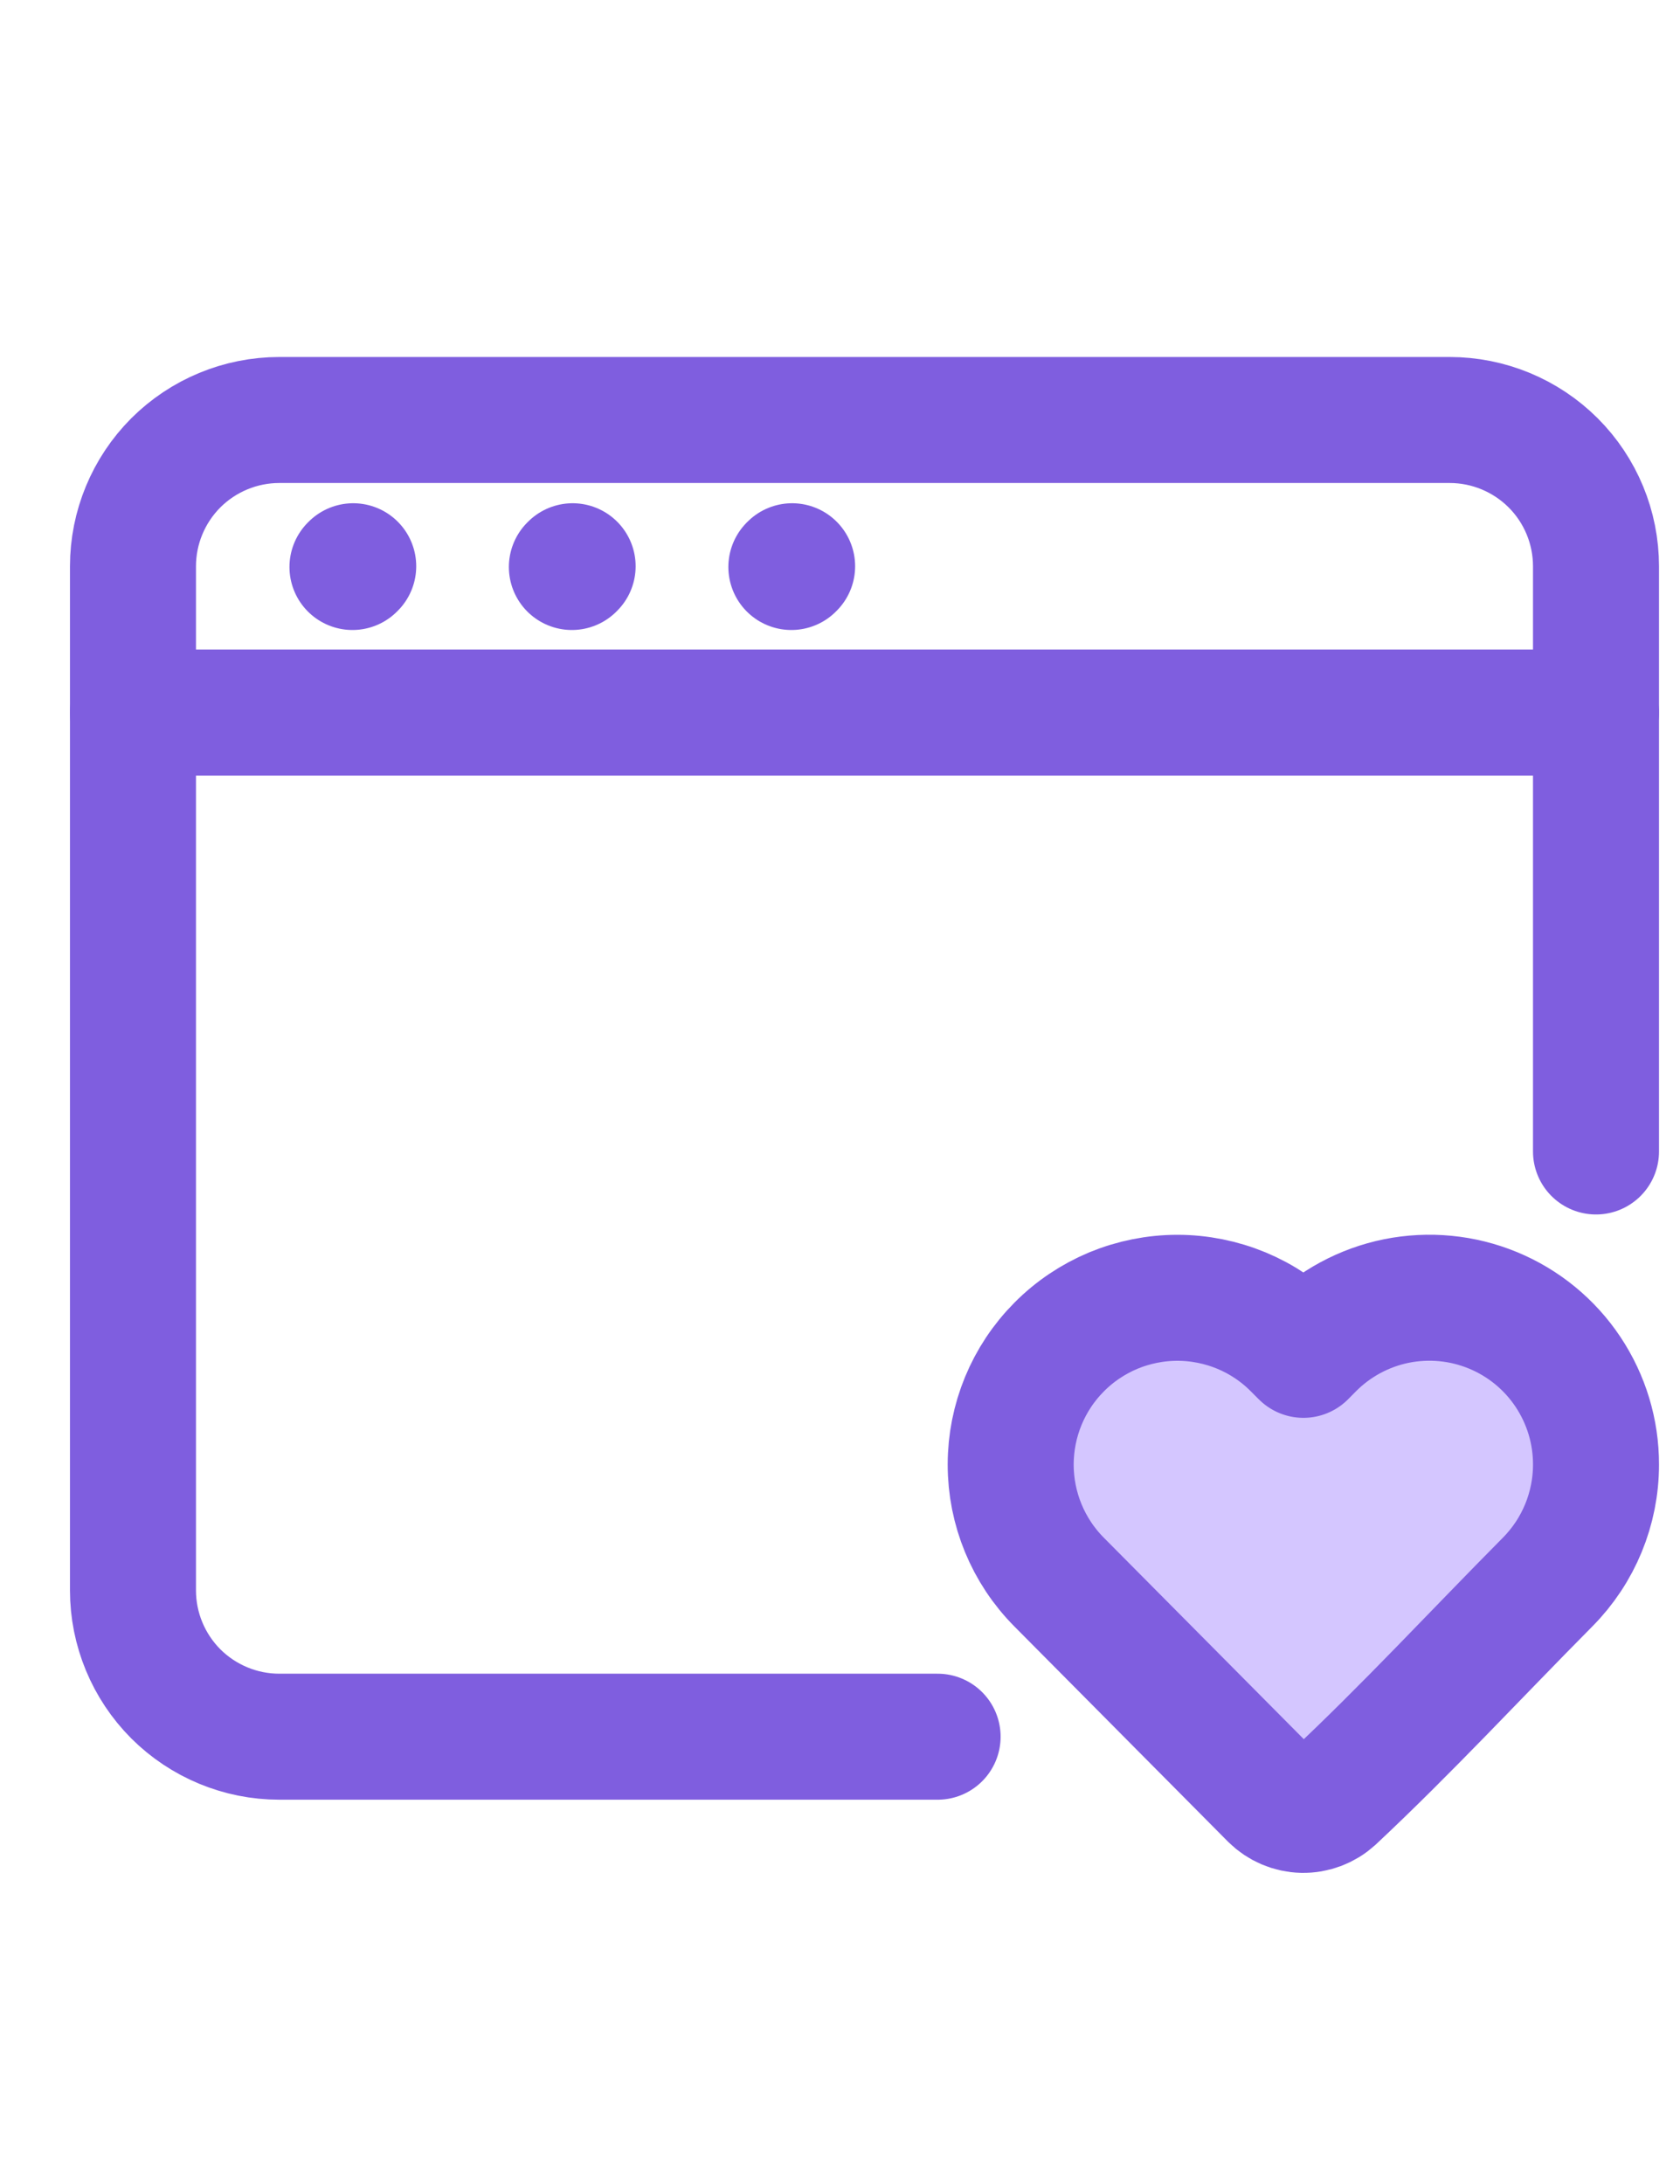
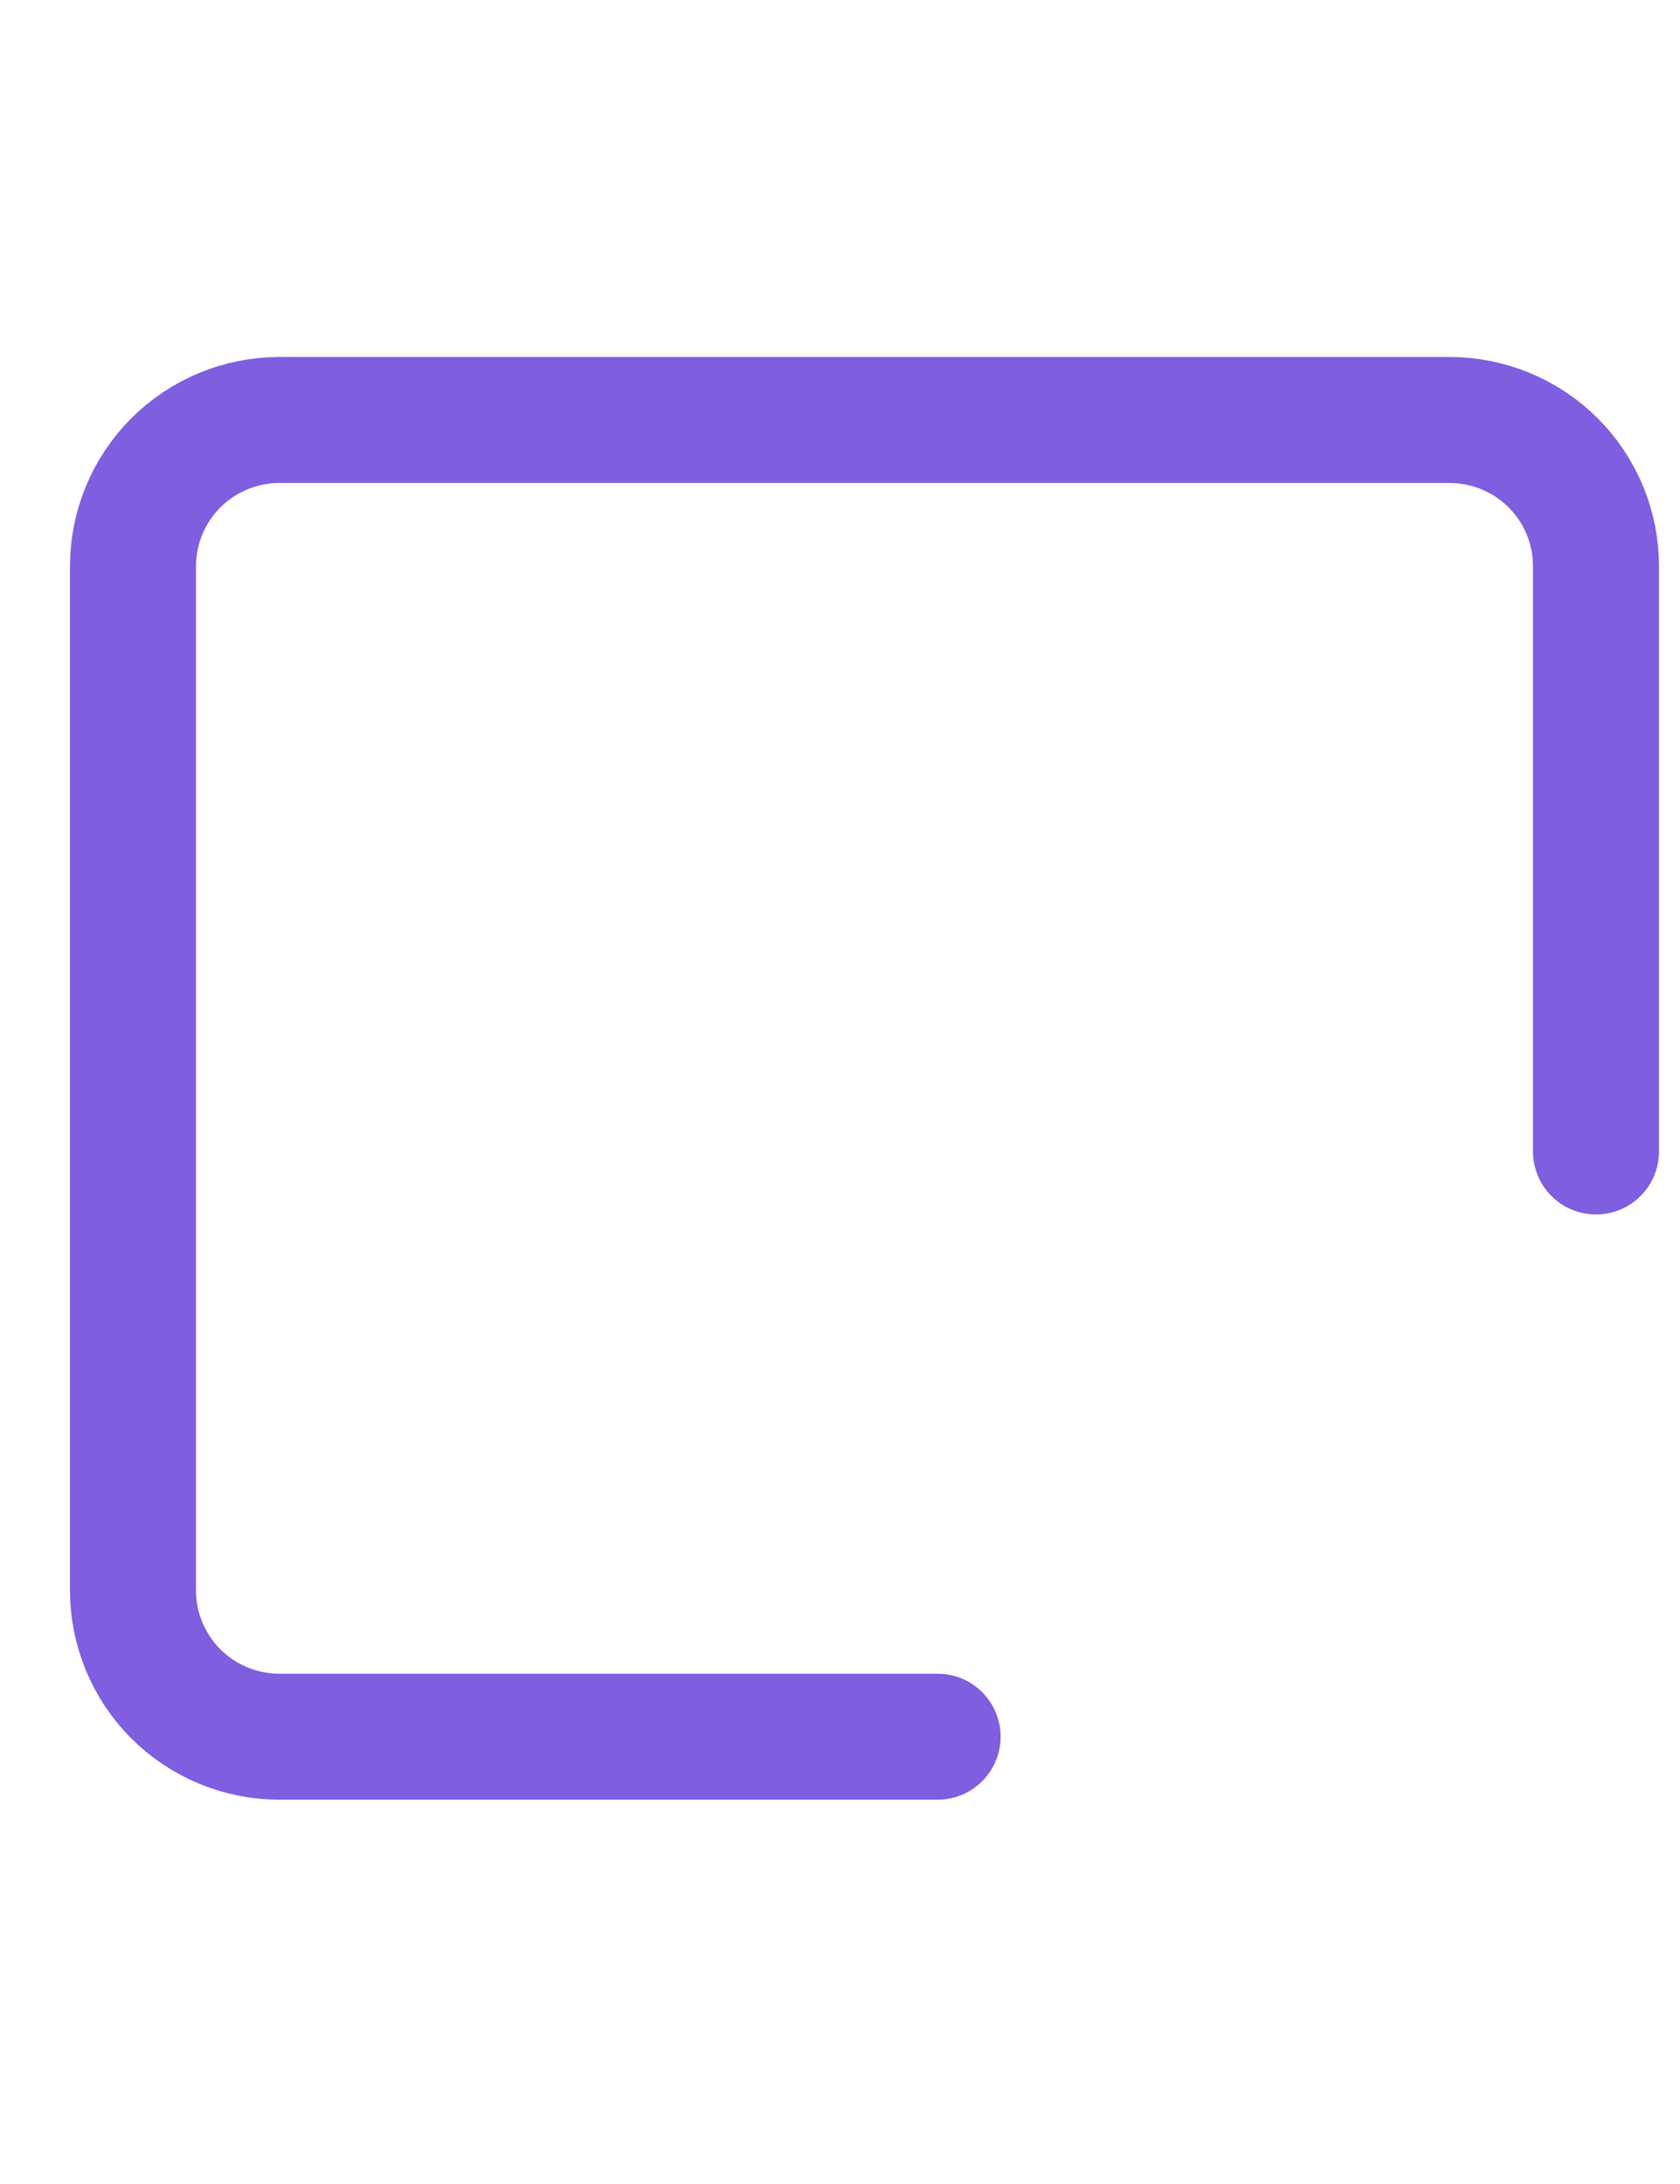
<svg xmlns="http://www.w3.org/2000/svg" width="20" height="26" viewBox="0 0 20 26" fill="none">
  <path d="M11.162 20.675H3.325C2.863 20.675 2.42 20.491 2.093 20.165C1.767 19.838 1.583 19.395 1.583 18.933V6.742C1.583 6.28 1.767 5.837 2.093 5.51C2.42 5.184 2.863 5 3.325 5H17.258C17.72 5 18.163 5.184 18.49 5.51C18.817 5.837 19 6.28 19 6.742V13.708" stroke="#7f5edf" stroke-width="1.5" stroke-linecap="round" />
-   <path d="M19 17.436C19 17.959 18.793 18.462 18.424 18.834C17.574 19.691 16.749 20.584 15.867 21.41C15.768 21.5 15.639 21.549 15.505 21.546C15.372 21.543 15.245 21.489 15.15 21.395L12.609 18.835C12.239 18.463 12.032 17.96 12.032 17.436C12.032 16.911 12.239 16.408 12.609 16.036C12.793 15.85 13.013 15.703 13.254 15.602C13.496 15.502 13.755 15.45 14.017 15.45C14.278 15.45 14.537 15.502 14.779 15.602C15.021 15.703 15.24 15.85 15.424 16.036L15.517 16.129L15.609 16.036C15.886 15.757 16.239 15.566 16.625 15.488C17.01 15.411 17.41 15.449 17.773 15.599C18.137 15.749 18.448 16.004 18.666 16.331C18.884 16.658 19.001 17.042 19 17.436Z" fill="#d4c6ff" stroke="#7f5edf" stroke-width="1.5" stroke-linejoin="round" />
-   <path d="M1.583 8.483H19M4.196 6.75L4.205 6.741M6.808 6.75L6.817 6.741M9.421 6.75L9.43 6.741" stroke="#7f5edf" stroke-width="1.5" stroke-linecap="round" stroke-linejoin="round" />
</svg>